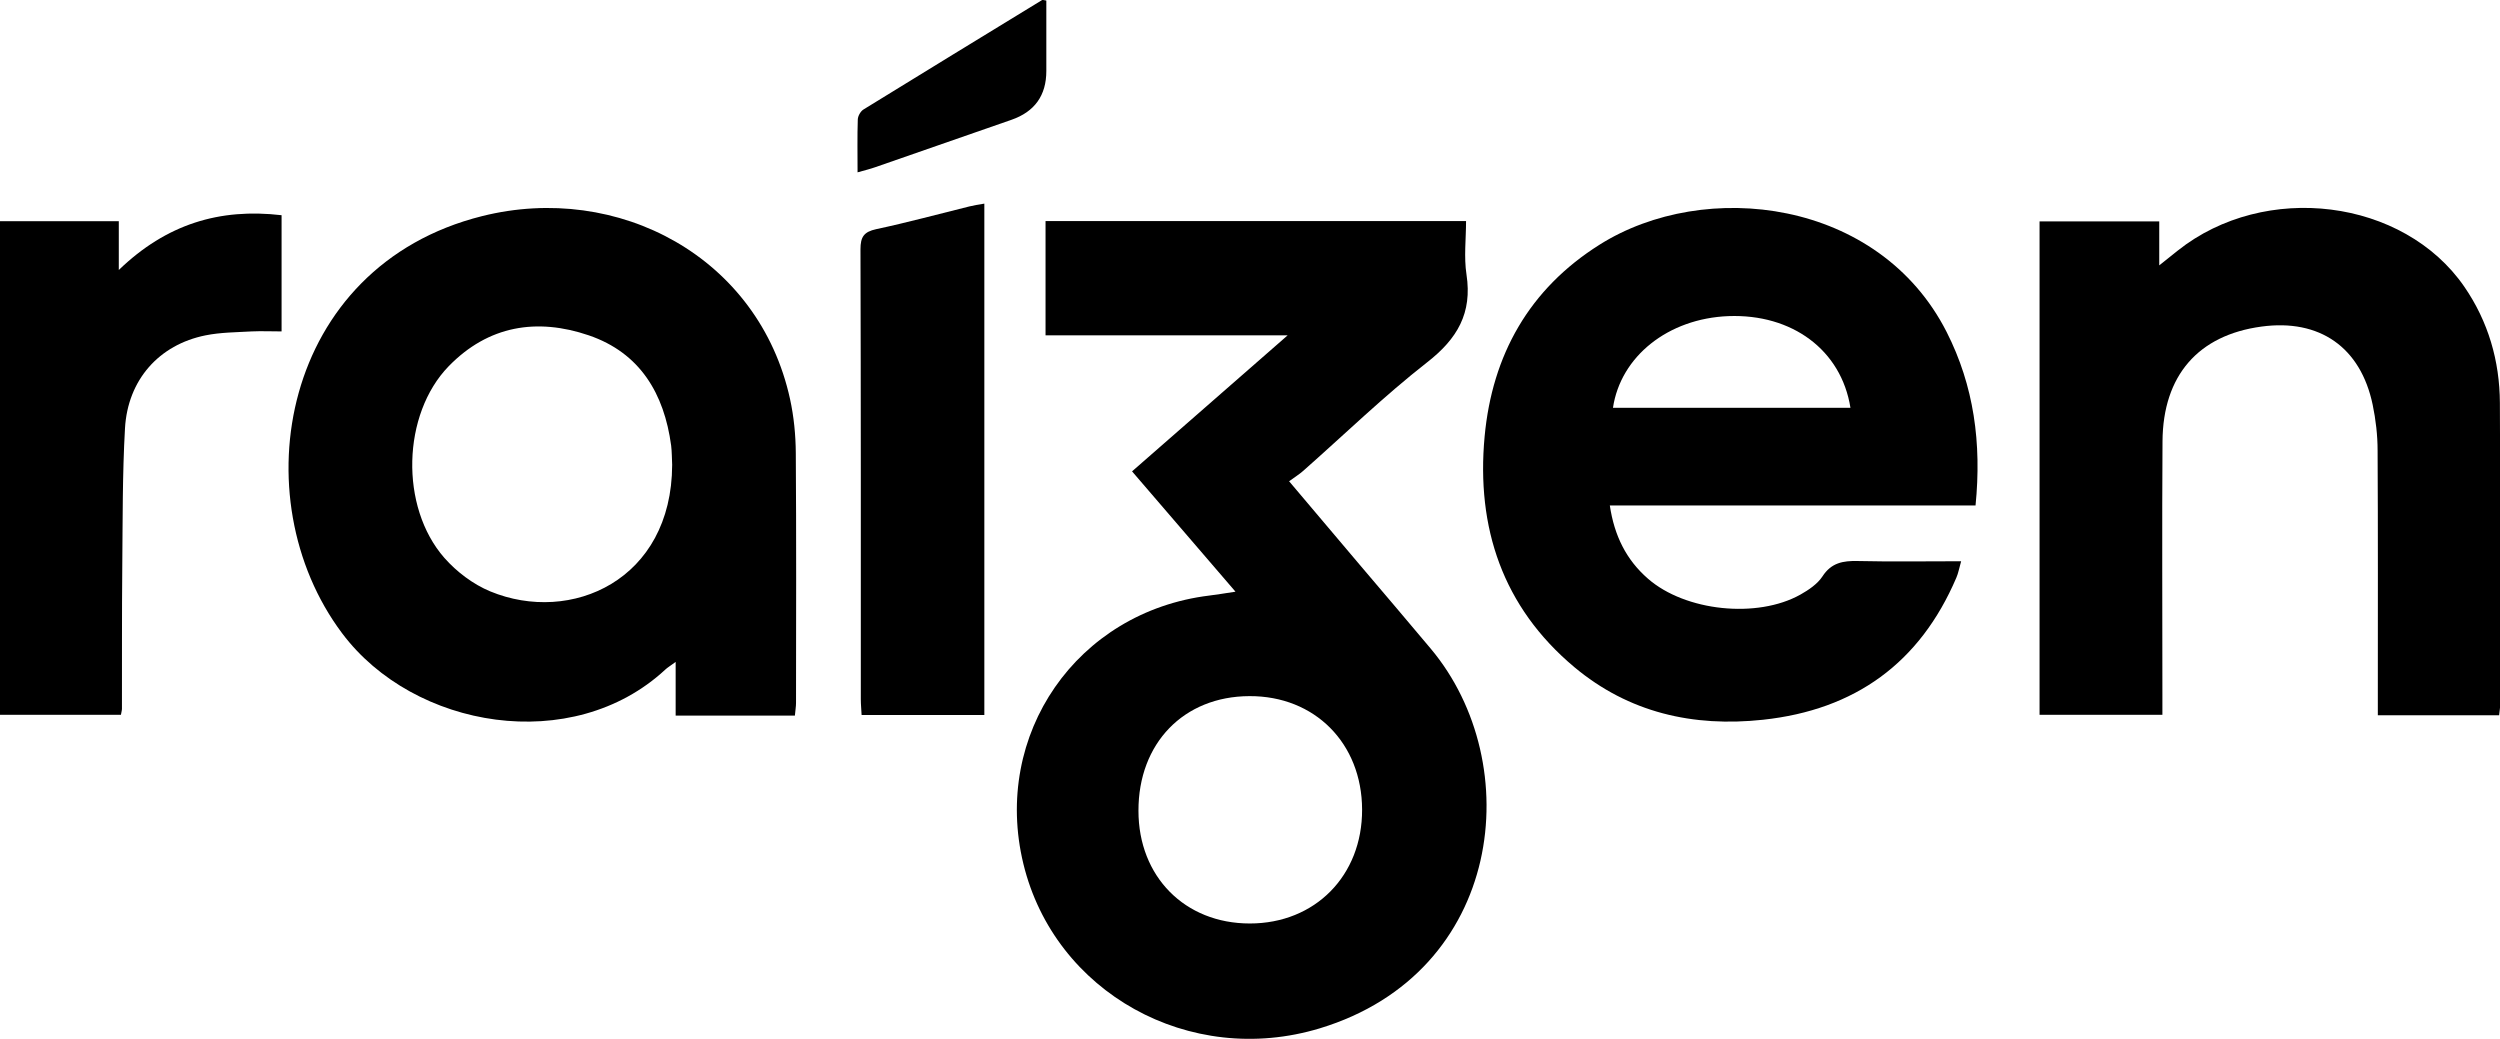
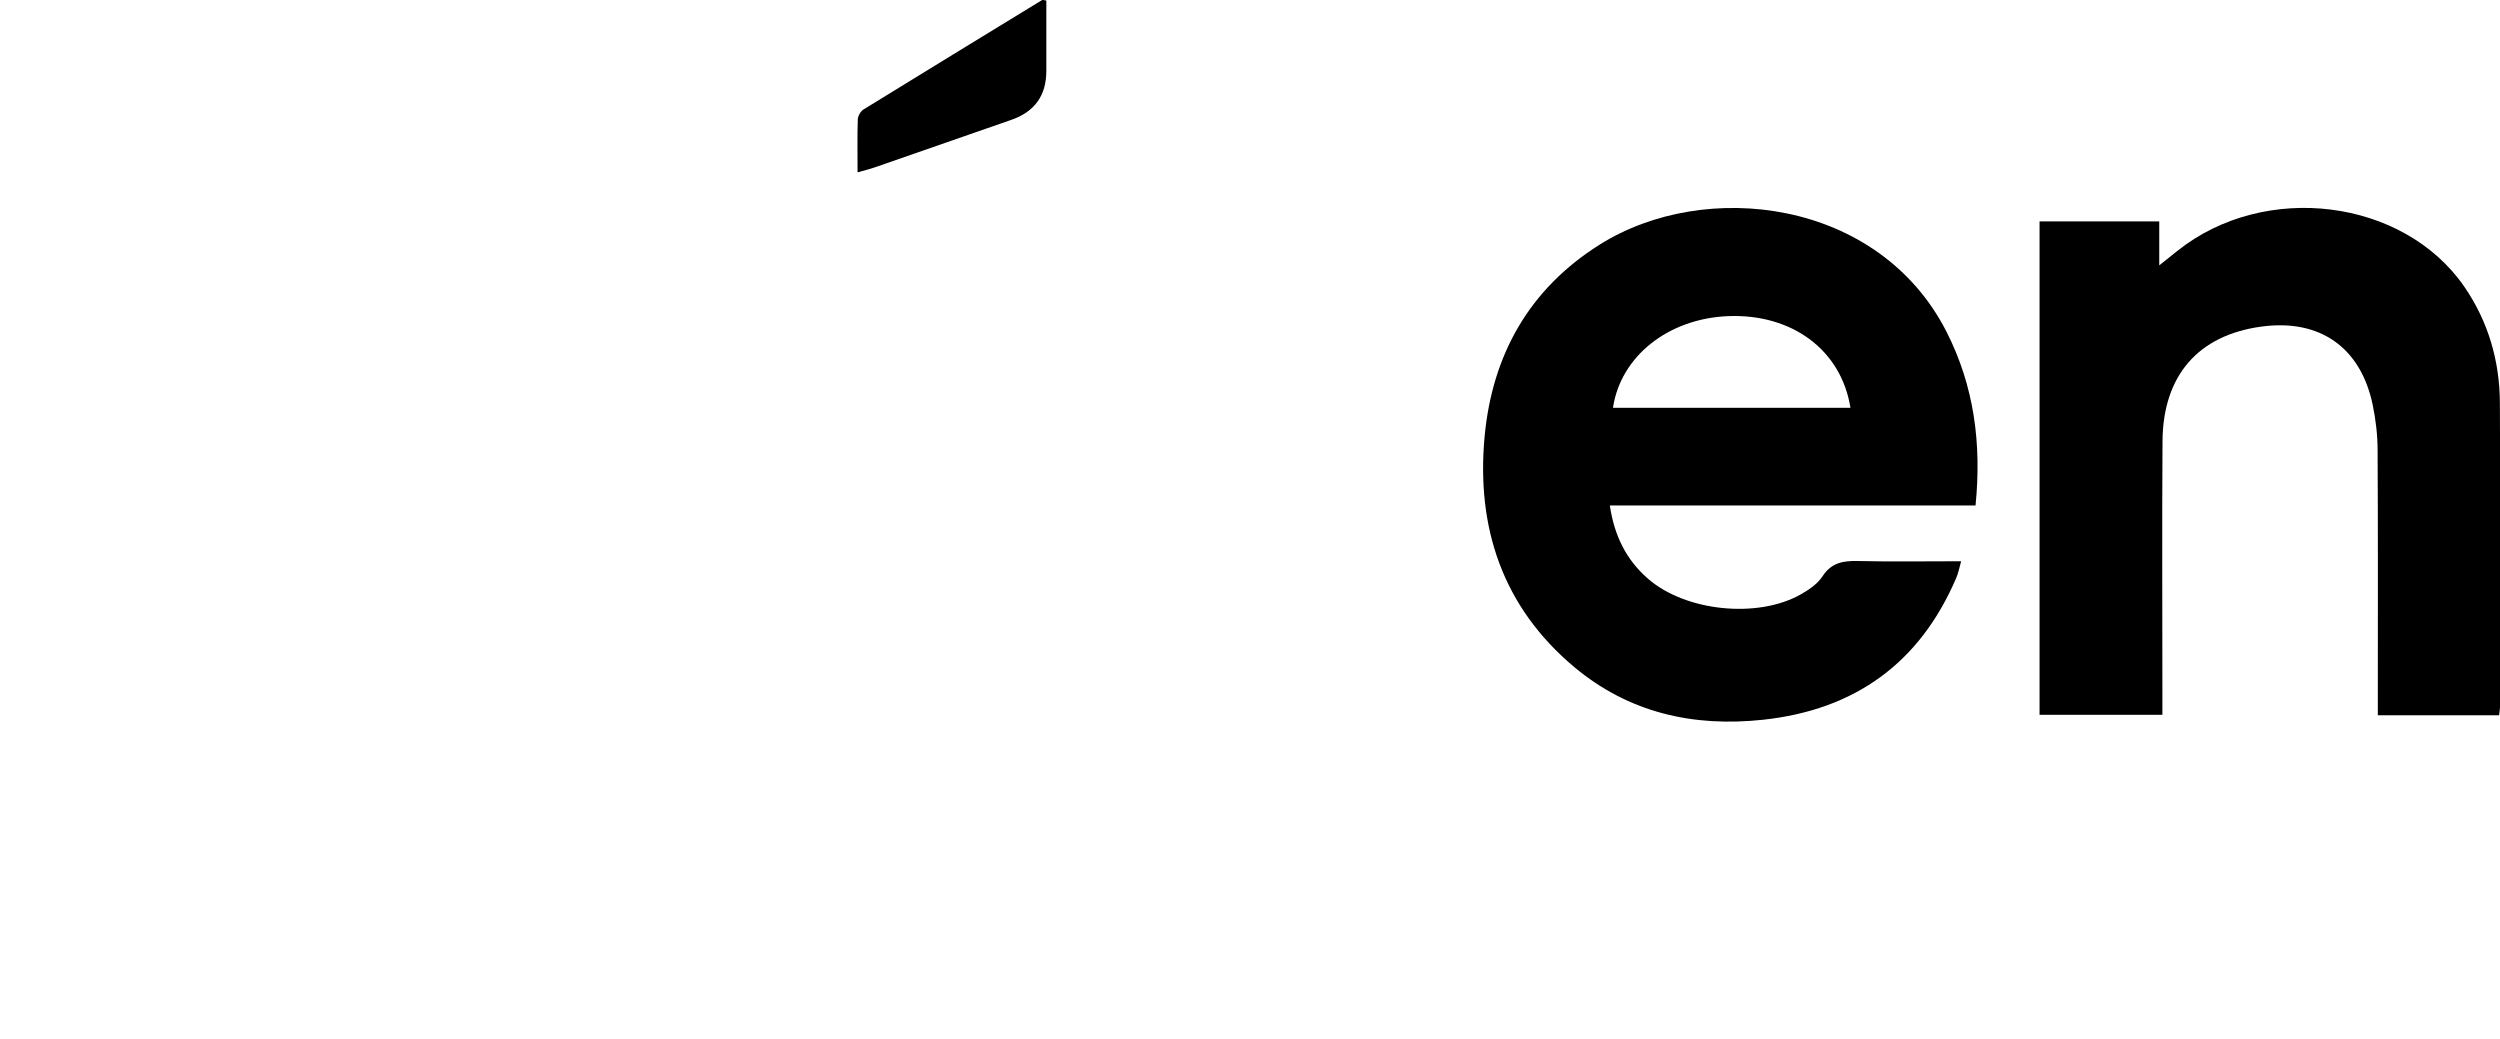
<svg xmlns="http://www.w3.org/2000/svg" viewBox="0 0 222.23 92.34" data-name="Camada 2" id="Camada_2">
  <defs>
    <style>
      .cls-1 {
        stroke-width: 0px;
      }
    </style>
  </defs>
  <g data-name="Camada 4" id="Camada_4">
    <g>
-       <path d="M109.82,52.59c-3.17-3.68-6.13-7.12-9.19-10.69,4.55-3.97,9.04-7.9,13.83-12.09h-21.52v-10.16h37.38c0,1.58-.2,3.2.04,4.76.52,3.42-.81,5.7-3.49,7.79-3.85,3.01-7.37,6.43-11.03,9.66-.35.31-.76.56-1.25.92,2.21,2.61,4.23,5,6.24,7.38,2.12,2.5,4.25,4.99,6.35,7.5,8.58,10.23,6.49,28.79-9.86,33.75-11.58,3.51-23.58-3.19-26.35-14.62-2.79-11.51,4.76-22.41,16.53-23.85.66-.08,1.31-.19,2.3-.34ZM121.08,71.96c-.02-5.89-4.21-10.11-10.02-10.08-5.84.02-9.87,4.19-9.86,10.19,0,5.85,4.12,10.02,9.9,10.02,5.8,0,10-4.25,9.98-10.13Z" class="cls-1" />
-       <path d="M70.66,63.61h-10.6v-4.77c-.5.37-.73.5-.92.68-8.24,7.65-22.35,5.29-28.73-3.23-9.03-12.04-5.4-32.62,12.45-37.08,12.08-3.02,24.61,3.64,27.37,16.27.34,1.56.5,3.19.51,4.79.05,7.41.03,14.81.02,22.22,0,.32-.06.65-.1,1.11ZM59.75,41.32c-.03-.57-.02-1.14-.09-1.71-.62-4.62-2.76-8.24-7.32-9.8-4.61-1.57-8.93-.88-12.46,2.75-4.13,4.26-4.36,12.49-.38,17.03,1.09,1.24,2.56,2.35,4.08,2.98,7.16,2.96,16.14-.98,16.17-11.25Z" class="cls-1" />
      <path d="M175.63,44.93h-32.53c.4,2.7,1.47,4.84,3.39,6.51,3.32,2.9,9.71,3.57,13.56,1.41.73-.41,1.51-.94,1.95-1.61.79-1.22,1.83-1.4,3.14-1.37,2.98.07,5.97.02,9.19.02-.18.62-.25,1.06-.43,1.47-3.24,7.58-9.01,11.74-17.18,12.62-6.22.67-11.94-.63-16.79-4.69-6.36-5.34-8.71-12.39-7.96-20.48.67-7.25,3.96-13.12,10.22-17.06,9.36-5.9,24.83-4.08,30.85,7.76,2.43,4.79,3.12,9.88,2.57,15.42ZM164.49,36.25c-.82-5.15-5.2-8.36-10.84-8.15-5.38.21-9.59,3.59-10.27,8.15h21.11Z" class="cls-1" />
-       <path d="M222.14,63.58h-10.77c0-.63,0-1.18,0-1.73,0-7.26.02-14.53-.02-21.79,0-1.36-.16-2.75-.44-4.09-1.07-5.11-4.72-7.64-9.88-6.94-5.62.76-8.76,4.34-8.8,10.2-.05,7.5-.01,15-.01,22.5,0,.57,0,1.13,0,1.81h-10.92V19.68h10.64v3.91c.71-.57,1.17-.94,1.64-1.31,7.76-6.17,20.08-4.63,25.48,3.21,2.13,3.1,3.14,6.59,3.16,10.32.05,8.97.02,17.95.02,26.92,0,.23-.05.47-.09.86Z" class="cls-1" />
-       <path d="M25.03,19.14v10.32c-.91,0-1.79-.04-2.66,0-1.37.08-2.76.08-4.1.35-4.13.83-6.92,3.95-7.16,8.28-.23,4.07-.2,8.16-.24,12.24-.04,4.23-.02,8.45-.03,12.68,0,.14-.05.28-.09.53H0V19.66h10.56v4.34c4.24-4.09,8.97-5.51,14.47-4.87Z" class="cls-1" />
-       <path d="M87.5,18.11v45.45h-10.91c-.02-.47-.07-.93-.07-1.39,0-13.34.01-26.67-.03-40.01,0-1.1.3-1.55,1.4-1.79,2.78-.59,5.52-1.34,8.28-2.02.4-.1.81-.16,1.33-.25Z" class="cls-1" />
+       <path d="M222.14,63.58h-10.77c0-.63,0-1.18,0-1.73,0-7.26.02-14.53-.02-21.79,0-1.36-.16-2.75-.44-4.09-1.07-5.11-4.72-7.64-9.88-6.94-5.62.76-8.76,4.34-8.8,10.2-.05,7.5-.01,15-.01,22.5,0,.57,0,1.13,0,1.81h-10.92V19.68h10.64v3.91c.71-.57,1.17-.94,1.64-1.31,7.76-6.17,20.08-4.63,25.48,3.21,2.13,3.1,3.14,6.59,3.16,10.32.05,8.97.02,17.95.02,26.92,0,.23-.05.47-.09.86" class="cls-1" />
      <path d="M76.23,15.33c0-1.7-.03-3.21.02-4.71.01-.31.25-.73.51-.89C82.05,6.47,87.34,3.24,92.64,0c.03-.02.09,0,.37.05v6.26q0,3.26-3.1,4.34c-4.02,1.4-8.04,2.8-12.07,4.2-.48.17-.97.29-1.61.47Z" class="cls-1" />
    </g>
  </g>
</svg>